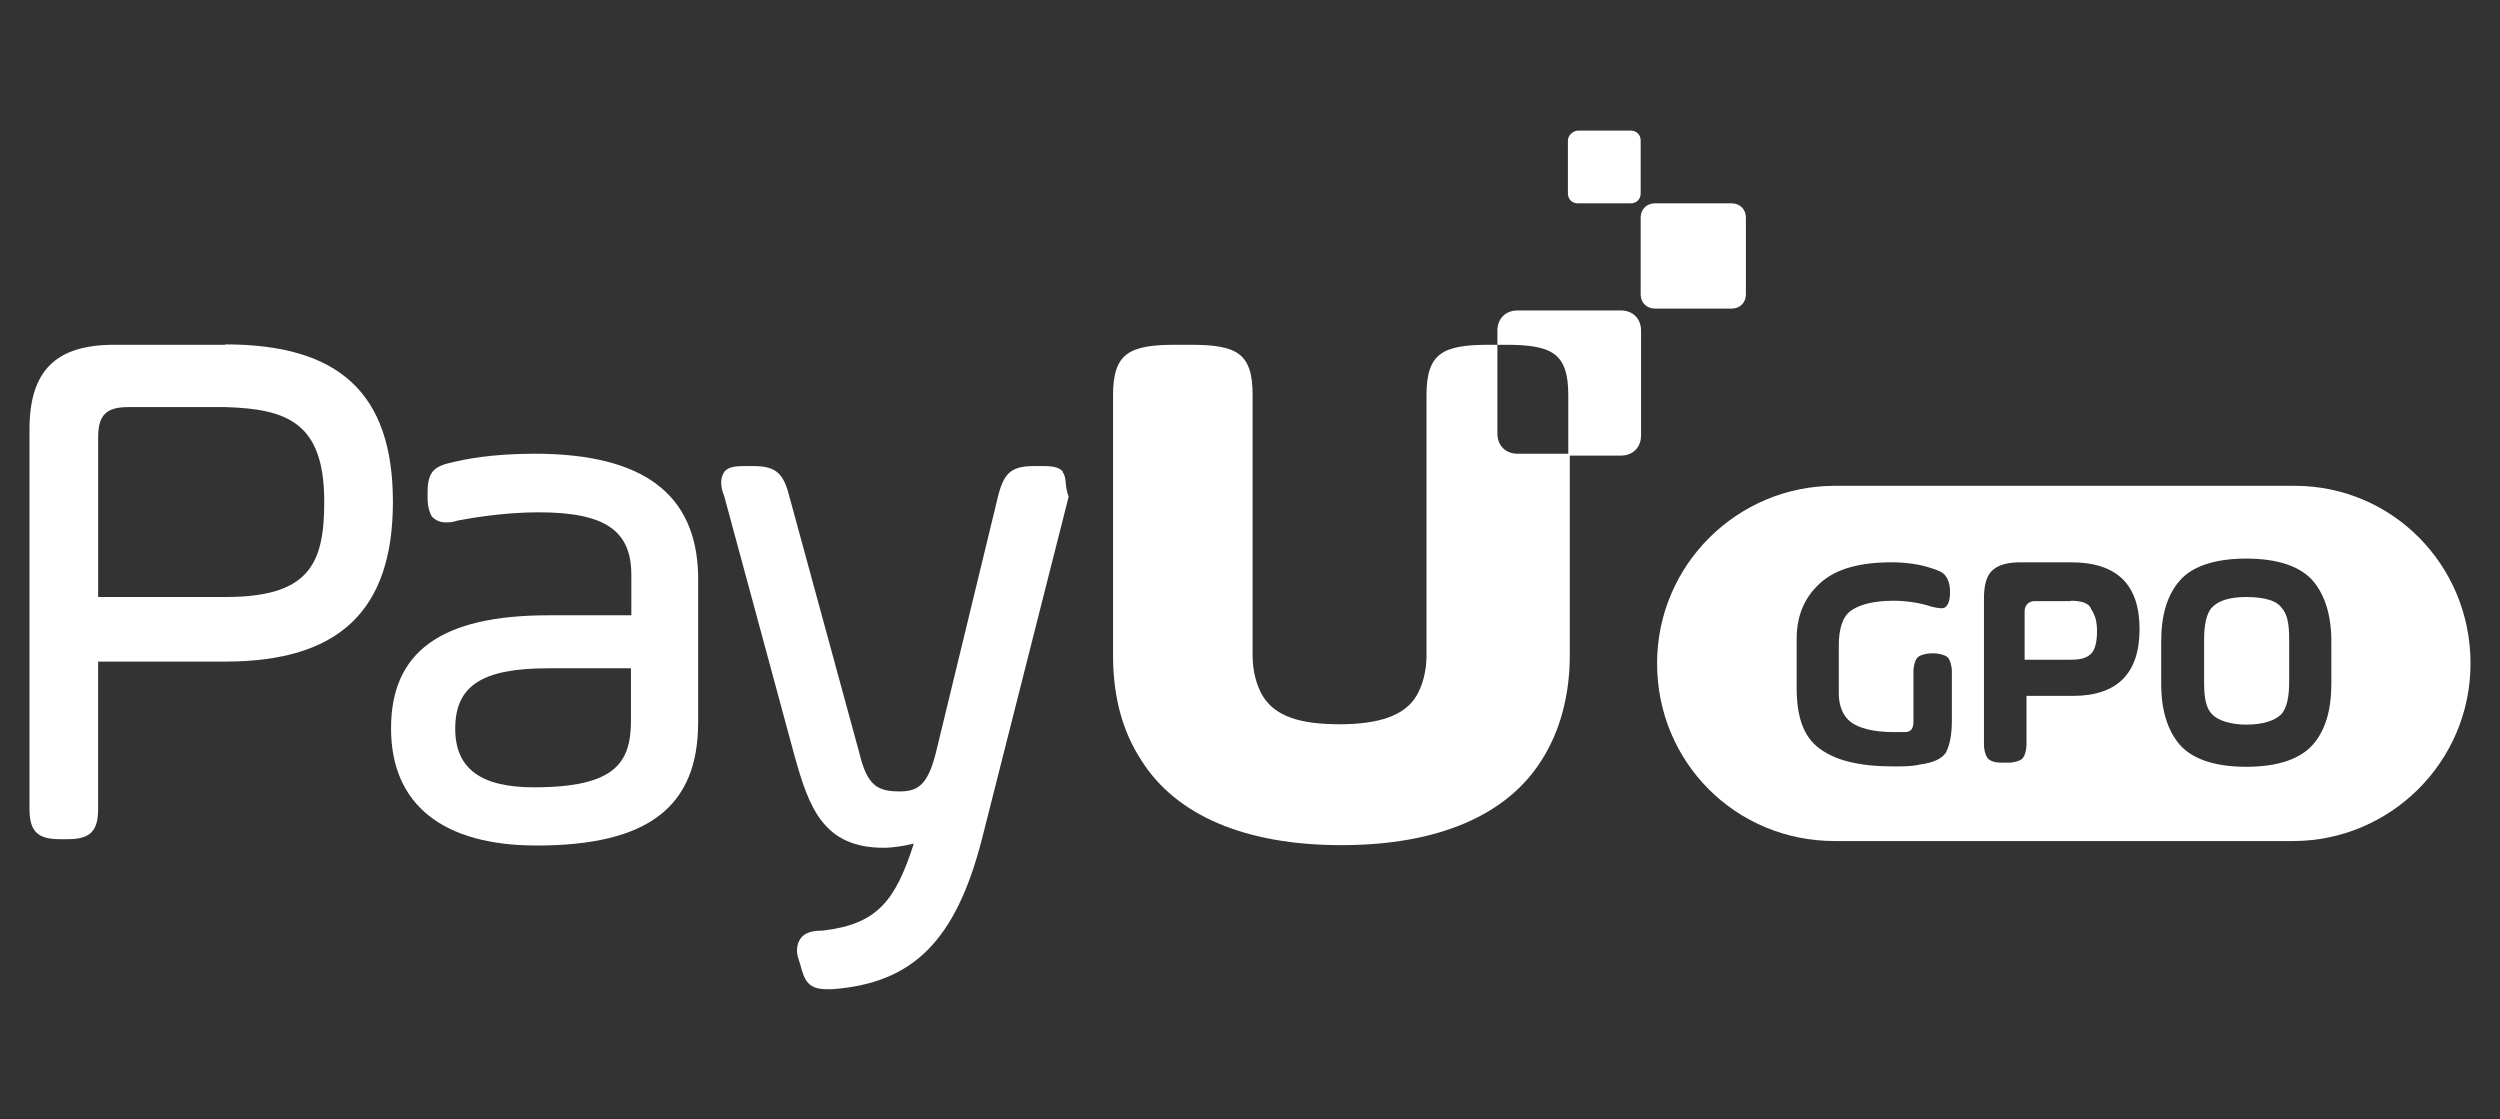
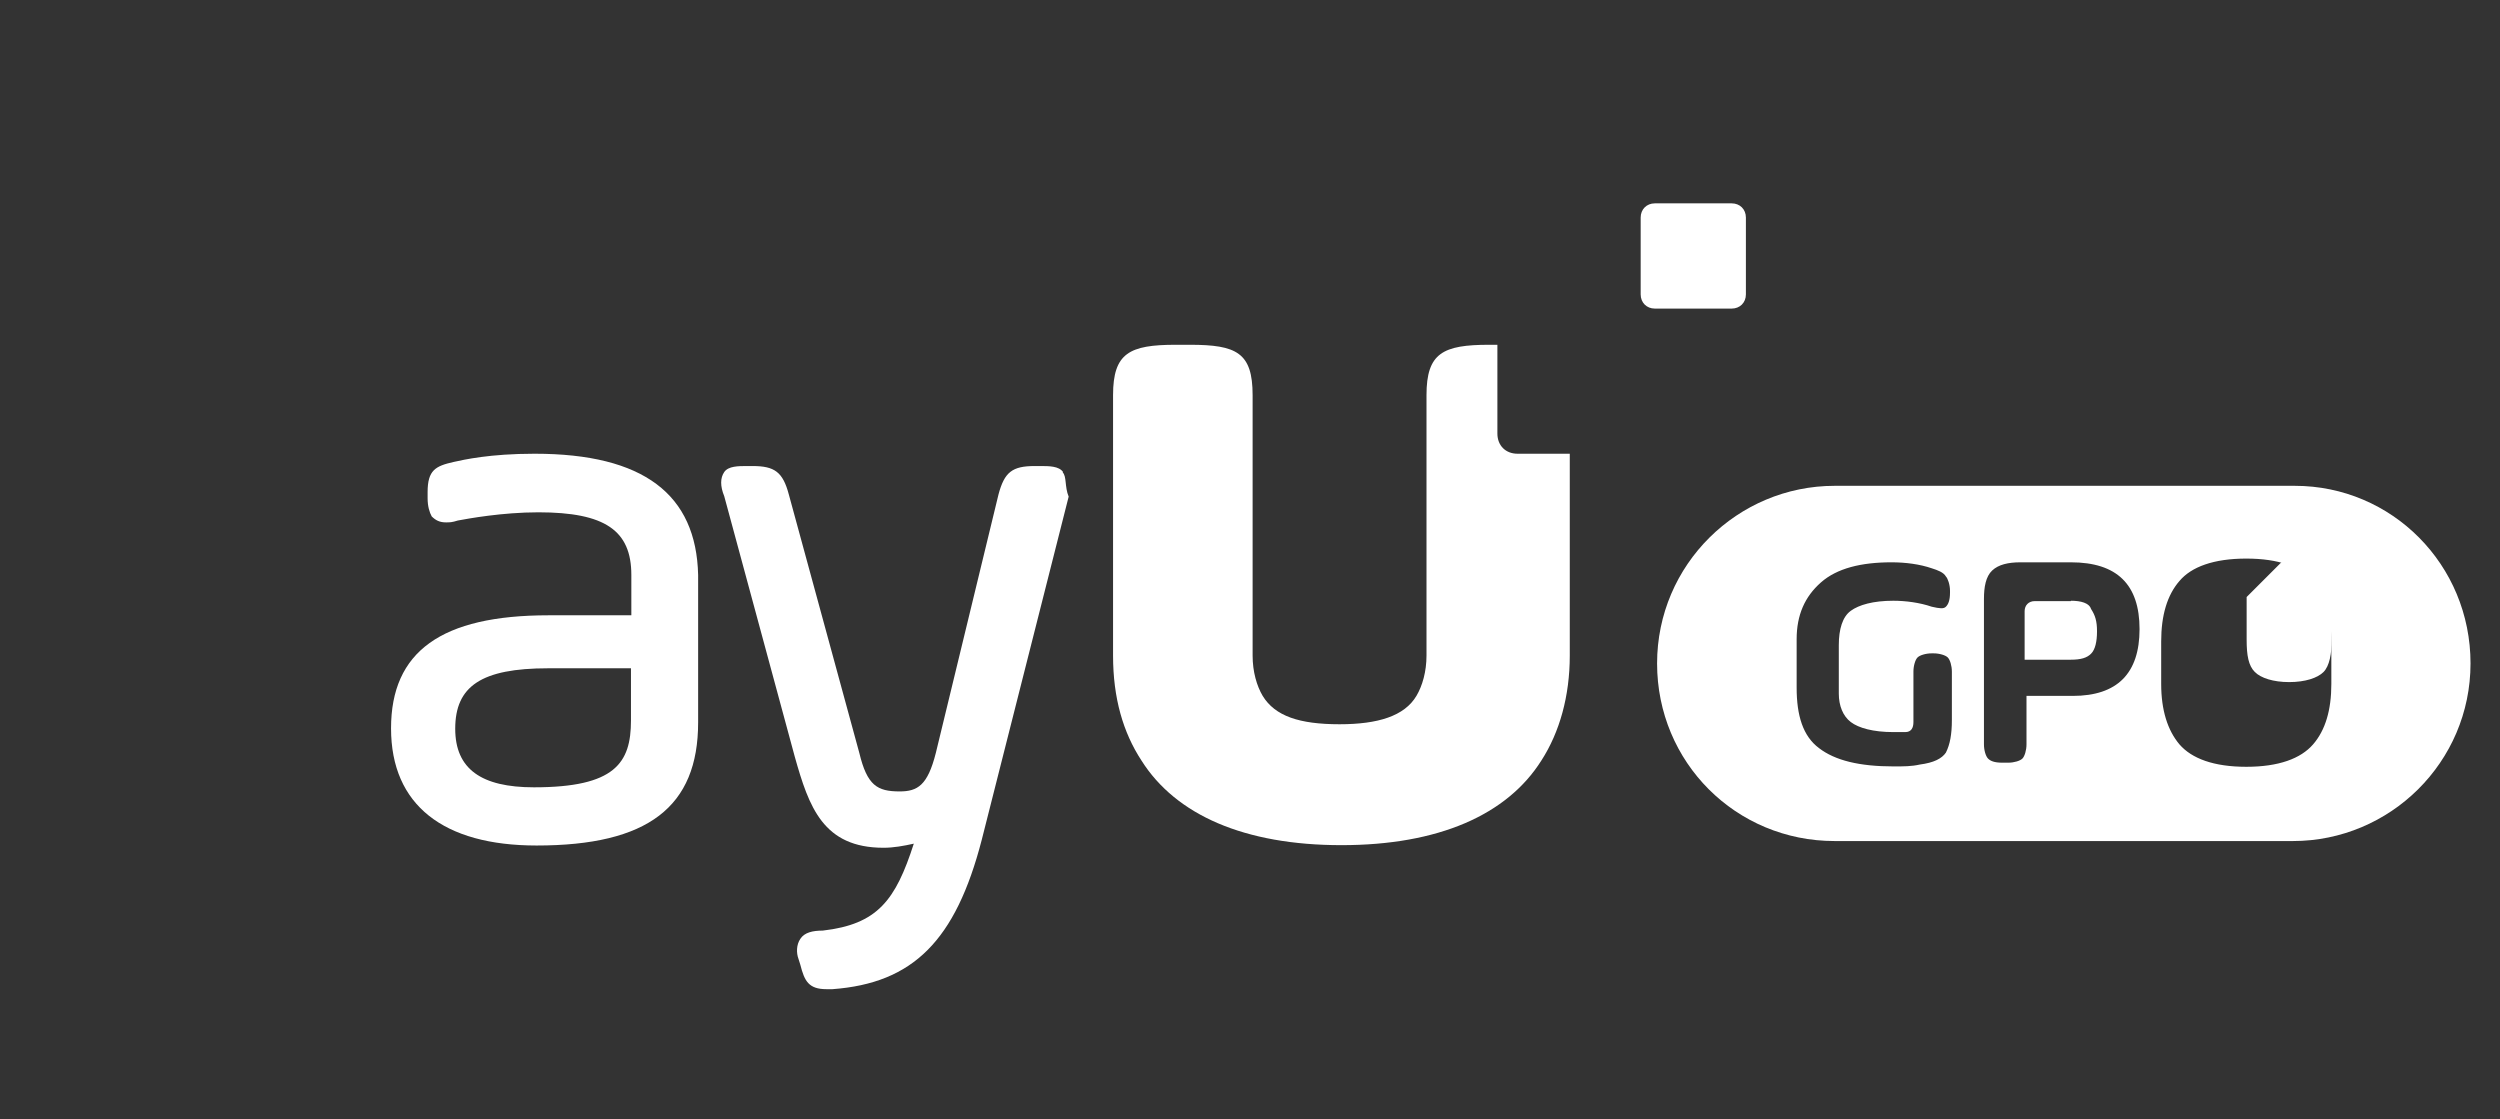
<svg xmlns="http://www.w3.org/2000/svg" version="1.1" viewBox="0 0 67 30">
  <rect x="0" y="0" width="67" height="30" fill="#333333" stroke="none" />
  <defs>
    <style>
      .st0, .st1 {
        fill: #fff;
      }

      .st1 {
        fill-rule: evenodd;
      }

      .st2 {
        display: none;
      }
    </style>
  </defs>
  <g id="Layer_1" class="st2">
    <g>
      <path class="st1" d="M60.24,17.27l-.66,2.23h-12.39l2.61-8.77h4.83l-1.94,6.55h7.56Z" />
      <path class="st1" d="M24.72,14.61h-3.49l.66-2.21h3.46c.63,0,1.22.5,1.03,1.11-.16.57-.65,1.03-1.66,1.1ZM26.9,10.73h-9.35l-2.59,8.77h4.83l.94-3.22h4.63c2.64,0,5.04-1.13,5.49-2.67.38-1.25-.77-2.88-3.95-2.88Z" />
      <path class="st1" d="M40.84,14.61h-3.49l.66-2.21h3.48c.63,0,1.21.5,1.03,1.11-.18.57-.66,1.03-1.68,1.1ZM43.02,10.73h-9.35l-2.59,8.77h4.83l.96-3.22h4.63c2.62,0,5.04-1.13,5.49-2.67.37-1.25-.78-2.88-3.96-2.88Z" />
      <path class="st1" d="M12.49,19.5l.72-2.42H2.34l-.72,2.42h10.87Z" />
      <path class="st1" d="M14.23,13.65l.46-1.53H3.8l-.44,1.53h10.87Z" />
      <path class="st1" d="M13.42,16.36l.6-2.01H3.15l-.6,2.01h10.87Z" />
-       <path class="st1" d="M14.9,11.43l.21-.7H4.23l-.21.7h10.87Z" />
      <path class="st0" d="M63.33,14.28h0v.17h0M62,13.75c.34.32.81.53,1.33.53v.17c-.57,0-1.08-.22-1.45-.58l.12-.12ZM61.46,12.48c0,.5.21.95.55,1.27l-.12.12c-.37-.36-.6-.85-.6-1.39h.17ZM61.46,12.48h-.17s.17,0,.17,0h0ZM61.46,12.48h-.17s.17,0,.17,0h0ZM62,11.2c-.34.33-.55.78-.55,1.28h-.17c0-.55.23-1.05.6-1.4l.12.12ZM63.33,10.67c-.52,0-.99.2-1.33.53l-.12-.12c.37-.36.88-.58,1.45-.58v.17ZM63.33,10.67h0v-.17h0v.17ZM63.33,10.67h0v-.17h0v.17ZM64.65,11.2c-.34-.33-.81-.53-1.32-.53v-.17c.56,0,1.07.22,1.44.58l-.12.12ZM65.2,12.48c0-.5-.21-.96-.55-1.28l.12-.12c.37.36.6.85.6,1.4h-.17ZM65.2,12.48h.17s-.17,0-.17,0h0ZM65.2,12.48h.17s-.17,0-.17,0h0ZM64.65,13.75c.34-.32.55-.77.55-1.27h.17c0,.54-.23,1.04-.6,1.39l-.12-.12ZM63.33,14.28c.51,0,.98-.2,1.32-.53l.12.12c-.37.36-.88.58-1.44.58v-.17ZM63.33,14.28h0v.17h0v-.17Z" />
-       <path class="st1" d="M62.77,12.31h.77c.25,0,.52-.06.63-.39.12-.34-.16-.37-.32-.37h-.82l-.25.76ZM62.36,13.51h-.32l.74-2.21h1.13c.41,0,.78.13.62.6-.1.33-.34.44-.52.53.12.06.24.11.15.41l-.1.4c-.04.13-.04.17.04.23v.04h-.43c0-.14.1-.47.13-.56.06-.17.09-.38-.31-.38h-.81l-.32.94Z" />
    </g>
  </g>
  <g id="Vrstva_2">
    <g>
      <path class="st0" d="M40.67,12.16c-.32,0-.54-.22-.54-.54v-2.38h-.22c-1.24,0-1.68.22-1.68,1.35v2.65h0v4.33c0,.43-.11.81-.27,1.08-.32.54-1.03.76-2.06.76-1.08,0-1.73-.22-2.06-.76-.16-.27-.27-.65-.27-1.08v-4.33h0v-2.65c0-1.14-.43-1.35-1.68-1.35h-.38c-1.24,0-1.68.22-1.68,1.35v6.98c0,1.14.27,2.06.76,2.81.92,1.46,2.76,2.27,5.36,2.27h0c2.6,0,4.44-.81,5.36-2.27.49-.76.76-1.73.76-2.81v-5.41h-1.41Z" />
      <path class="st0" d="M44.35,5.45h2.06c.22,0,.38.16.38.38v2.06c0,.22-.16.38-.38.38h-2.06c-.22,0-.38-.16-.38-.38v-2.06c0-.22.16-.38.38-.38Z" />
-       <path class="st0" d="M42.29,3.5h1.41c.16,0,.27.11.27.27v1.41c0,.16-.11.27-.27.27h-1.41c-.16,0-.27-.11-.27-.27v-1.41c0-.16.16-.27.27-.27Z" />
-       <path class="st0" d="M6.04,9.24h-2.98c-1.57,0-2.27.7-2.27,2.27v10.17c0,.6.22.81.81.81h.22c.6,0,.81-.22.81-.81v-3.95h3.41c3.03,0,4.49-1.35,4.49-4.28s-1.46-4.22-4.49-4.22h0ZM8.69,13.46c0,1.68-.43,2.54-2.65,2.54h-3.41v-4.28c0-.6.22-.81.81-.81h2.6c1.68.05,2.65.43,2.65,2.54Z" />
      <path class="st0" d="M14.32,12.16c-1.19,0-1.89.16-2.16.22-.49.11-.7.22-.7.81v.16c0,.22.05.38.11.49.11.11.22.16.38.16.11,0,.16,0,.32-.05.27-.05,1.19-.22,2.16-.22,1.79,0,2.49.49,2.49,1.68v1.08h-2.22c-2.87,0-4.22.97-4.22,3.03s1.41,3.14,3.9,3.14c2.98,0,4.33-1.03,4.33-3.3v-3.95c-.05-2.16-1.46-3.25-4.38-3.25ZM16.91,17.9v1.41c0,1.14-.43,1.79-2.6,1.79-1.41,0-2.11-.49-2.11-1.57,0-1.14.7-1.62,2.49-1.62h2.22Z" />
      <path class="st0" d="M28.49,12.65c-.11-.16-.38-.16-.6-.16h-.16c-.6,0-.81.16-.97.76l-1.68,6.93c-.22.87-.49,1.03-.97,1.03-.6,0-.87-.16-1.08-1.03l-1.89-6.93c-.16-.6-.38-.76-.97-.76h-.16c-.22,0-.49,0-.6.16-.11.16-.11.38,0,.65l1.89,6.98c.38,1.35.76,2.44,2.38,2.44.27,0,.54-.05.81-.11-.49,1.52-.97,2.16-2.44,2.33-.27,0-.49.05-.6.22-.11.16-.11.38-.05.54l.05.16c.11.43.22.65.7.65h.16c2.16-.16,3.3-1.3,4-4l2.33-9.2c-.11-.27-.05-.54-.16-.65h0Z" />
-       <path class="st0" d="M43.43,8.32h-2.76c-.32,0-.54.22-.54.54v.38h.22c1.24,0,1.68.22,1.68,1.35v1.62h1.41c.32,0,.54-.22.54-.54v-2.81c0-.32-.22-.54-.54-.54Z" />
-       <path class="st0" d="M60.21,16c-.49,0-.76.11-.92.27-.16.16-.22.49-.22.87v1.14c0,.43.05.7.22.87.16.16.49.27.92.27s.76-.11.92-.27c.16-.16.22-.49.22-.87v-1.14c0-.43-.05-.7-.22-.87-.11-.16-.43-.27-.92-.27Z" />
+       <path class="st0" d="M60.21,16v1.14c0,.43.05.7.22.87.16.16.49.27.92.27s.76-.11.92-.27c.16-.16.22-.49.22-.87v-1.14c0-.43-.05-.7-.22-.87-.11-.16-.43-.27-.92-.27Z" />
      <path class="st0" d="M55.5,16.11h-.97c-.16,0-.27.11-.27.27v1.3h1.24c.27,0,.43-.05.54-.16.11-.11.16-.32.16-.6s-.05-.43-.16-.6c-.05-.16-.27-.22-.54-.22h0Z" />
      <path class="st0" d="M61.51,13.02h-12.34c-2.6,0-4.76,2.11-4.76,4.76s2.11,4.76,4.76,4.76h12.28c2.6,0,4.76-2.11,4.76-4.76s-2.11-4.76-4.71-4.76ZM52.31,19.3c0,.38-.05.65-.16.87-.11.16-.32.27-.7.32-.22.05-.43.05-.7.05-.92,0-1.57-.16-2-.49-.43-.32-.6-.87-.6-1.62v-1.3c0-.65.22-1.14.65-1.52.43-.38,1.08-.54,1.89-.54.38,0,.76.05,1.08.16.16.05.32.11.38.22.05.05.11.22.11.38v.05c0,.22-.05.32-.11.38s-.16.05-.38,0c-.32-.11-.7-.16-1.03-.16-.54,0-.92.11-1.14.27s-.32.49-.32.92v1.3c0,.32.11.6.32.76s.6.27,1.14.27h.32c.16,0,.22-.11.22-.27v-1.35c0-.16.05-.32.11-.38s.22-.11.38-.11h.05c.16,0,.32.05.38.11s.11.22.11.38v1.3h0ZM55.55,18.65h-1.24v1.3c0,.16-.05.32-.11.38s-.22.11-.38.11h-.16c-.22,0-.32-.05-.38-.11s-.11-.22-.11-.38v-3.9c0-.32.05-.6.22-.76s.43-.22.76-.22h1.35c1.24,0,1.84.6,1.84,1.79s-.6,1.79-1.79,1.79h0ZM62.48,18.33c0,.7-.16,1.24-.49,1.62s-.92.6-1.79.6-1.46-.22-1.79-.6c-.32-.38-.49-.92-.49-1.62v-1.14c0-.7.16-1.24.49-1.62.32-.38.92-.6,1.79-.6s1.46.22,1.79.6c.32.38.49.92.49,1.62v1.14Z" />
    </g>
  </g>
</svg>